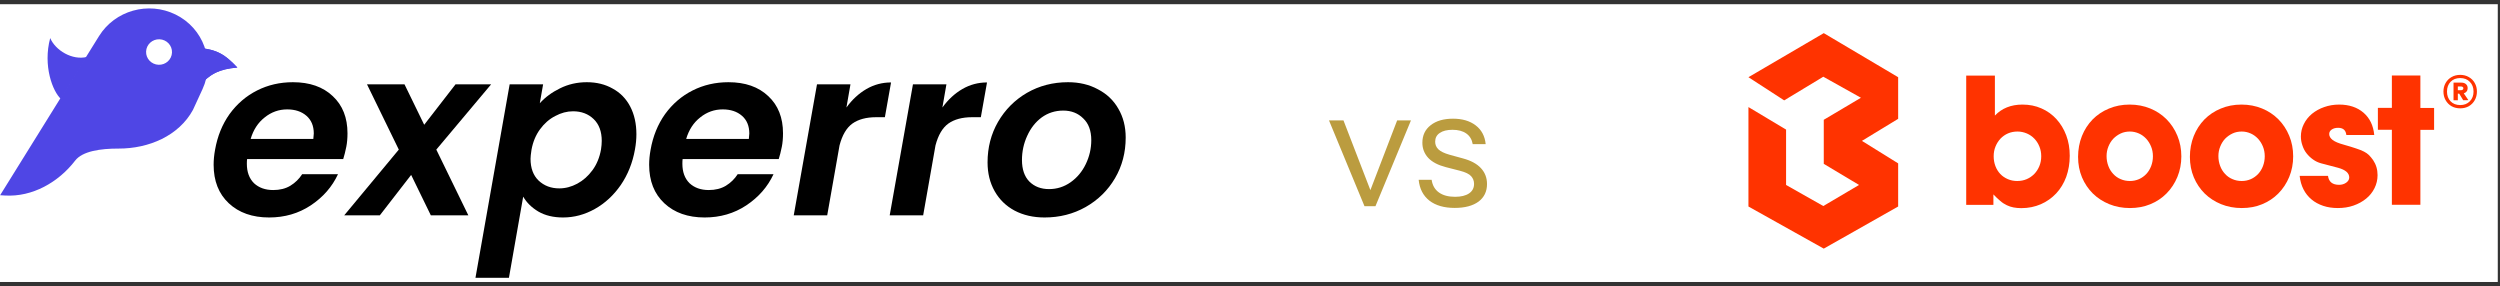
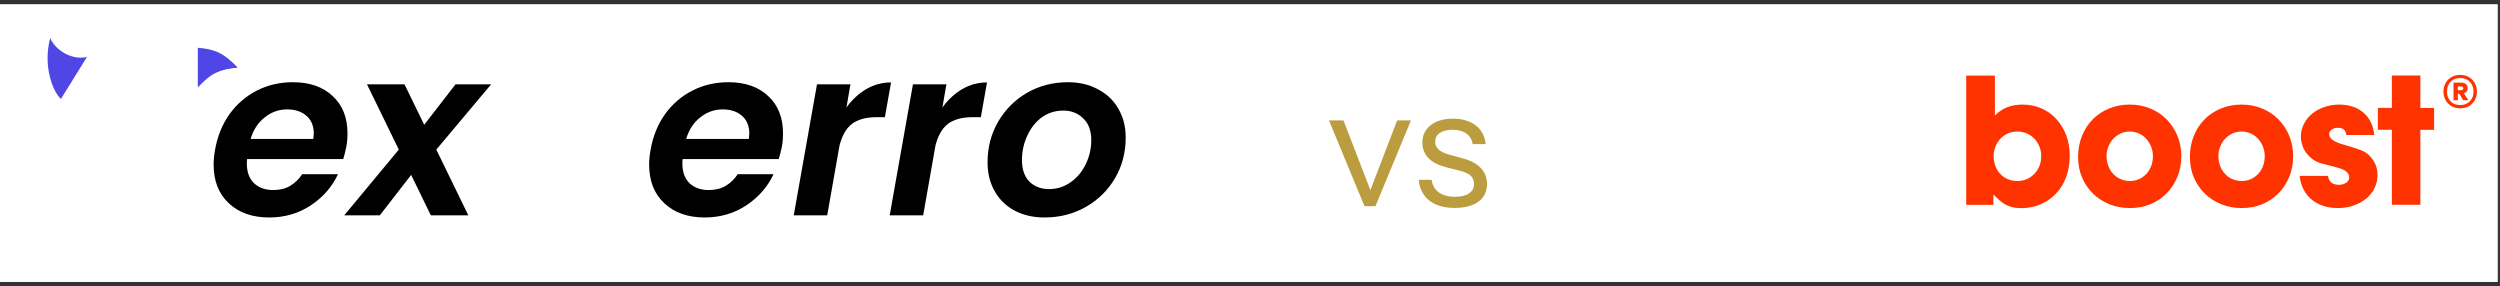
<svg xmlns="http://www.w3.org/2000/svg" width="297" height="34" viewBox="0 0 297 34" fill="none">
  <rect x="0" y="0" width="297" height="34" fill="#333333" stroke="none" />
  <rect width="296.736" height="33" transform="translate(0 0.5)" fill="white" />
  <path d="M34.797 9.766C36.789 9.766 38.368 10.318 39.534 11.423C40.699 12.509 41.282 13.98 41.282 15.834C41.282 16.433 41.235 16.967 41.141 17.436C41.028 17.997 40.906 18.484 40.774 18.896H29.355C29.336 19.027 29.326 19.215 29.326 19.458C29.326 20.432 29.608 21.2 30.172 21.762C30.755 22.305 31.516 22.577 32.456 22.577C33.246 22.577 33.923 22.408 34.486 22.071C35.069 21.715 35.539 21.256 35.896 20.695H40.154C39.459 22.193 38.378 23.429 36.911 24.403C35.464 25.358 33.819 25.836 31.977 25.836C29.984 25.836 28.387 25.274 27.183 24.15C25.98 23.026 25.379 21.5 25.379 19.571C25.379 19.009 25.435 18.419 25.548 17.801C25.83 16.19 26.403 14.776 27.268 13.558C28.152 12.341 29.242 11.405 30.539 10.749C31.836 10.093 33.255 9.766 34.797 9.766ZM37.222 16.508C37.259 16.209 37.278 15.993 37.278 15.862C37.278 14.963 36.987 14.261 36.404 13.755C35.821 13.249 35.06 12.996 34.12 12.996C33.124 12.996 32.231 13.315 31.441 13.952C30.652 14.57 30.097 15.422 29.778 16.508H37.222Z" fill="black" />
  <path d="M51.833 17.773L55.639 25.583H51.184L48.844 20.779L45.122 25.583H40.892L47.378 17.773L43.599 10.018H48.054L50.395 14.823L54.117 10.018H58.346L51.833 17.773Z" fill="black" />
-   <path d="M64.128 12.266C64.767 11.554 65.566 10.964 66.525 10.496C67.502 10.009 68.564 9.766 69.711 9.766C70.876 9.766 71.901 10.018 72.784 10.524C73.686 11.011 74.382 11.723 74.871 12.659C75.359 13.596 75.604 14.692 75.604 15.947C75.604 16.527 75.547 17.126 75.435 17.744C75.153 19.337 74.589 20.751 73.743 21.987C72.897 23.204 71.873 24.15 70.669 24.824C69.466 25.499 68.207 25.836 66.891 25.836C65.744 25.836 64.767 25.602 63.959 25.134C63.169 24.665 62.568 24.075 62.154 23.363L60.462 33H56.486L60.547 10.018H64.522L64.128 12.266ZM71.403 17.744C71.459 17.37 71.487 17.033 71.487 16.733C71.487 15.628 71.168 14.767 70.528 14.148C69.889 13.53 69.072 13.221 68.075 13.221C67.361 13.221 66.656 13.409 65.961 13.783C65.265 14.139 64.663 14.664 64.156 15.357C63.648 16.049 63.31 16.864 63.141 17.801C63.066 18.288 63.028 18.644 63.028 18.868C63.028 19.973 63.348 20.835 63.987 21.453C64.645 22.071 65.462 22.38 66.44 22.38C67.173 22.38 67.887 22.193 68.583 21.818C69.278 21.444 69.88 20.91 70.388 20.217C70.895 19.524 71.233 18.7 71.403 17.744Z" fill="black" />
  <path d="M86.537 9.766C88.529 9.766 90.108 10.318 91.274 11.423C92.439 12.509 93.022 13.98 93.022 15.834C93.022 16.433 92.975 16.967 92.881 17.436C92.768 17.997 92.646 18.484 92.514 18.896H81.095C81.076 19.027 81.067 19.215 81.067 19.458C81.067 20.432 81.349 21.2 81.912 21.762C82.495 22.305 83.257 22.577 84.197 22.577C84.986 22.577 85.663 22.408 86.227 22.071C86.809 21.715 87.279 21.256 87.636 20.695H91.894C91.199 22.193 90.118 23.429 88.652 24.403C87.204 25.358 85.559 25.836 83.717 25.836C81.725 25.836 80.127 25.274 78.924 24.15C77.721 23.026 77.119 21.5 77.119 19.571C77.119 19.009 77.175 18.419 77.288 17.801C77.57 16.19 78.144 14.776 79.008 13.558C79.892 12.341 80.982 11.405 82.279 10.749C83.576 10.093 84.995 9.766 86.537 9.766ZM88.962 16.508C88.999 16.209 89.018 15.993 89.018 15.862C89.018 14.963 88.727 14.261 88.144 13.755C87.561 13.249 86.8 12.996 85.86 12.996C84.864 12.996 83.971 13.315 83.181 13.952C82.392 14.57 81.837 15.422 81.518 16.508H88.962Z" fill="black" />
  <path d="M100.556 12.772C101.233 11.835 102.022 11.105 102.924 10.58C103.827 10.056 104.804 9.794 105.857 9.794L105.124 13.924H104.081C102.915 13.924 101.975 14.177 101.261 14.682C100.565 15.188 100.058 16.049 99.738 17.267L98.272 25.583H94.296L97.059 10.018H101.035L100.556 12.772Z" fill="black" />
  <path d="M111.956 12.772C112.633 11.835 113.422 11.105 114.324 10.58C115.227 10.056 116.204 9.794 117.257 9.794L116.524 13.924H115.48C114.315 13.924 113.375 14.177 112.661 14.682C111.965 15.188 111.458 16.049 111.138 17.267L109.672 25.583H105.696L108.459 10.018H112.435L111.956 12.772Z" fill="black" />
  <path d="M124.089 25.836C122.754 25.836 121.57 25.564 120.536 25.021C119.521 24.478 118.731 23.71 118.168 22.717C117.604 21.725 117.322 20.582 117.322 19.29C117.322 17.529 117.735 15.928 118.562 14.486C119.408 13.025 120.555 11.873 122.002 11.03C123.469 10.187 125.095 9.766 126.88 9.766C128.215 9.766 129.399 10.047 130.433 10.608C131.486 11.152 132.294 11.92 132.858 12.912C133.441 13.905 133.732 15.047 133.732 16.34C133.732 18.119 133.309 19.73 132.463 21.172C131.617 22.614 130.452 23.757 128.967 24.6C127.501 25.424 125.875 25.836 124.089 25.836ZM124.625 22.465C125.565 22.465 126.42 22.193 127.191 21.65C127.961 21.107 128.563 20.385 128.995 19.486C129.427 18.587 129.644 17.642 129.644 16.649C129.644 15.525 129.324 14.664 128.685 14.064C128.065 13.446 127.275 13.137 126.316 13.137C125.358 13.137 124.502 13.409 123.751 13.952C123.017 14.495 122.444 15.225 122.03 16.143C121.617 17.042 121.41 17.997 121.41 19.009C121.41 20.114 121.702 20.966 122.284 21.565C122.886 22.165 123.666 22.465 124.625 22.465Z" fill="black" />
-   <path fill-rule="evenodd" clip-rule="evenodd" d="M20.857 1.725C17.614 0.131 13.655 1.246 11.765 4.287L0.015 23.192L0.584 23.227C3.855 23.424 6.952 21.645 8.928 19.081C9.79 17.963 11.917 17.645 14.084 17.651C17.663 17.661 21.239 16.145 22.924 13.053L24.06 10.587C25.591 7.263 24.179 3.359 20.857 1.725ZM18.836 7.695C19.686 7.727 20.401 7.076 20.433 6.239C20.466 5.403 19.803 4.699 18.953 4.666C18.103 4.634 17.388 5.286 17.356 6.122C17.323 6.959 17.986 7.663 18.836 7.695Z" fill="#4F46E5" />
-   <path d="M28.199 8.024C25.927 8.219 24.943 8.804 23.5 10.36L23.5 5.677C25.792 5.855 26.748 6.489 28.199 8.024Z" fill="#4F46E5" />
+   <path d="M28.199 8.024C25.927 8.219 24.943 8.804 23.5 10.36C25.792 5.855 26.748 6.489 28.199 8.024Z" fill="#4F46E5" />
  <path fill-rule="evenodd" clip-rule="evenodd" d="M28.199 8.024C27.378 7.155 26.715 6.575 25.879 6.203C25.82 6.177 25.761 6.152 25.701 6.128C25.1 5.888 24.404 5.747 23.5 5.677L23.5 10.36C24.26 9.541 24.892 8.991 25.653 8.625C25.669 8.617 25.685 8.61 25.701 8.602C26.374 8.288 27.149 8.114 28.199 8.024Z" fill="#4F46E5" />
  <path d="M5.964 4.522C6.576 5.976 8.581 7.201 10.334 6.762L7.237 11.754C6.272 10.886 5.076 7.824 5.964 4.522Z" fill="#4F46E5" />
  <g clip-path="url(#clip0_4886_26125)">
    <path d="M162.103 24.5L157.883 14.3H159.603L163.123 23.42H162.483L165.983 14.3H167.623L163.403 24.5H162.103ZM172.818 24.7C171.564 24.7 170.564 24.413 169.818 23.84C169.071 23.253 168.644 22.427 168.538 21.36H170.078C170.171 22.013 170.458 22.513 170.938 22.86C171.418 23.207 172.058 23.38 172.858 23.38C173.564 23.38 174.118 23.247 174.518 22.98C174.918 22.713 175.118 22.333 175.118 21.84C175.118 21.493 175.004 21.193 174.778 20.94C174.551 20.673 174.098 20.453 173.418 20.28L171.778 19.86C170.844 19.62 170.144 19.253 169.678 18.76C169.211 18.253 168.978 17.653 168.978 16.96C168.978 16.08 169.304 15.387 169.958 14.88C170.611 14.36 171.498 14.1 172.618 14.1C173.724 14.1 174.624 14.367 175.318 14.9C176.011 15.433 176.404 16.173 176.498 17.12H174.958C174.864 16.573 174.611 16.153 174.198 15.86C173.784 15.567 173.238 15.42 172.558 15.42C171.904 15.42 171.398 15.547 171.038 15.8C170.678 16.04 170.498 16.387 170.498 16.84C170.498 17.187 170.624 17.487 170.878 17.74C171.144 17.993 171.584 18.207 172.198 18.38L173.798 18.82C174.744 19.073 175.458 19.46 175.938 19.98C176.418 20.5 176.658 21.127 176.658 21.86C176.658 22.753 176.318 23.453 175.638 23.96C174.958 24.453 174.018 24.7 172.818 24.7Z" fill="#BB9C3F" />
  </g>
  <path d="M233.586 24.337V8.979H236.993V13.73C237.814 12.866 238.904 12.424 240.265 12.424C241.086 12.424 241.834 12.571 242.519 12.877C243.205 13.172 243.786 13.593 244.295 14.141C244.794 14.688 245.189 15.331 245.469 16.079C245.75 16.827 245.885 17.627 245.885 18.512C245.885 19.418 245.739 20.25 245.469 21.009C245.189 21.767 244.794 22.42 244.275 22.978C243.755 23.526 243.153 23.958 242.447 24.263C241.74 24.569 240.971 24.727 240.14 24.727C239.787 24.727 239.486 24.695 239.206 24.643C238.935 24.59 238.665 24.506 238.406 24.379C238.146 24.253 237.886 24.095 237.637 23.874C237.377 23.663 237.107 23.4 236.816 23.094V24.337H233.586ZM239.683 15.626C239.268 15.626 238.894 15.7 238.551 15.847C238.208 15.995 237.917 16.205 237.658 16.469C237.408 16.742 237.211 17.048 237.066 17.406C236.92 17.764 236.848 18.143 236.848 18.565C236.848 18.986 236.92 19.376 237.055 19.734C237.19 20.092 237.388 20.408 237.637 20.671C237.886 20.935 238.188 21.135 238.53 21.282C238.873 21.43 239.237 21.503 239.642 21.503C240.057 21.503 240.431 21.43 240.774 21.282C241.117 21.135 241.418 20.924 241.678 20.661C241.937 20.387 242.135 20.082 242.28 19.724C242.426 19.365 242.498 18.986 242.498 18.565C242.498 18.143 242.426 17.764 242.28 17.406C242.135 17.048 241.937 16.742 241.688 16.479C241.439 16.216 241.138 16.005 240.795 15.858C240.442 15.71 240.078 15.626 239.683 15.626Z" fill="#FF3300" />
  <path d="M253.035 24.716C252.142 24.716 251.321 24.558 250.573 24.253C249.825 23.947 249.181 23.526 248.631 22.989C248.09 22.452 247.654 21.809 247.342 21.072C247.031 20.324 246.875 19.523 246.875 18.638C246.875 17.754 247.031 16.922 247.332 16.163C247.633 15.405 248.059 14.752 248.599 14.193C249.14 13.646 249.794 13.203 250.542 12.898C251.29 12.582 252.11 12.424 253.004 12.424C253.887 12.424 254.697 12.582 255.445 12.887C256.193 13.193 256.837 13.625 257.387 14.172C257.927 14.72 258.364 15.373 258.675 16.131C258.987 16.879 259.143 17.701 259.143 18.575C259.143 19.45 258.987 20.261 258.675 21.019C258.364 21.767 257.938 22.42 257.387 22.978C256.847 23.526 256.203 23.958 255.455 24.263C254.718 24.569 253.908 24.716 253.035 24.716ZM253.035 15.626C252.64 15.626 252.266 15.7 251.934 15.858C251.601 16.016 251.31 16.226 251.061 16.479C250.812 16.742 250.625 17.048 250.479 17.406C250.334 17.764 250.261 18.143 250.261 18.544C250.261 18.965 250.334 19.355 250.469 19.713C250.604 20.081 250.802 20.398 251.051 20.661C251.3 20.935 251.601 21.145 251.934 21.282C252.266 21.43 252.64 21.503 253.035 21.503C253.419 21.503 253.772 21.43 254.115 21.282C254.447 21.135 254.738 20.924 254.988 20.661C255.237 20.387 255.424 20.081 255.559 19.723C255.694 19.365 255.767 18.986 255.767 18.565C255.767 18.143 255.694 17.764 255.548 17.406C255.403 17.048 255.206 16.742 254.967 16.479C254.718 16.216 254.437 16.005 254.105 15.858C253.772 15.71 253.409 15.626 253.035 15.626Z" fill="#FF3300" />
  <path d="M266.32 24.716C265.427 24.716 264.606 24.558 263.858 24.253C263.11 23.947 262.466 23.526 261.915 22.989C261.376 22.452 260.939 21.809 260.628 21.072C260.316 20.324 260.16 19.523 260.16 18.638C260.16 17.754 260.316 16.922 260.617 16.163C260.918 15.405 261.344 14.752 261.884 14.193C262.425 13.646 263.079 13.203 263.827 12.898C264.575 12.582 265.395 12.424 266.289 12.424C267.172 12.424 267.982 12.582 268.73 12.887C269.478 13.193 270.122 13.625 270.672 14.172C271.212 14.72 271.649 15.373 271.96 16.131C272.272 16.879 272.428 17.701 272.428 18.575C272.428 19.45 272.272 20.261 271.96 21.019C271.649 21.767 271.223 22.42 270.672 22.978C270.132 23.526 269.488 23.958 268.74 24.263C268.013 24.569 267.203 24.716 266.32 24.716ZM266.32 15.626C265.925 15.626 265.551 15.7 265.219 15.858C264.886 16.016 264.596 16.226 264.346 16.479C264.097 16.742 263.91 17.048 263.765 17.406C263.619 17.764 263.546 18.143 263.546 18.544C263.546 18.965 263.619 19.355 263.754 19.713C263.889 20.081 264.087 20.398 264.336 20.661C264.585 20.935 264.886 21.145 265.219 21.282C265.551 21.43 265.925 21.503 266.32 21.503C266.704 21.503 267.057 21.43 267.4 21.282C267.733 21.135 268.023 20.924 268.273 20.661C268.522 20.387 268.709 20.081 268.844 19.723C268.979 19.365 269.052 18.986 269.052 18.565C269.052 18.143 268.979 17.764 268.834 17.406C268.688 17.048 268.491 16.742 268.252 16.479C268.003 16.216 267.722 16.005 267.39 15.858C267.057 15.71 266.704 15.626 266.32 15.626Z" fill="#FF3300" />
  <path d="M277.884 12.424C279.078 12.424 280.044 12.75 280.792 13.393C281.53 14.035 281.956 14.92 282.06 16.037H278.746C278.684 15.468 278.362 15.184 277.77 15.184C277.448 15.184 277.198 15.257 277.001 15.394C276.804 15.531 276.71 15.71 276.71 15.921C276.71 16.184 276.845 16.416 277.115 16.627C277.385 16.837 277.842 17.027 278.466 17.195C279.058 17.364 279.546 17.511 279.91 17.638C280.284 17.764 280.595 17.88 280.834 18.006C281.073 18.133 281.281 18.27 281.436 18.428C281.592 18.586 281.758 18.786 281.925 19.018C282.278 19.544 282.454 20.134 282.454 20.808C282.454 21.356 282.33 21.883 282.091 22.357C281.852 22.841 281.52 23.252 281.094 23.6C280.668 23.947 280.169 24.221 279.598 24.421C279.027 24.621 278.403 24.716 277.739 24.716C277.105 24.716 276.523 24.632 275.993 24.453C275.464 24.274 274.996 24.021 274.612 23.695C274.217 23.368 273.895 22.968 273.656 22.494C273.417 22.03 273.262 21.493 273.199 20.892H276.565C276.658 21.598 277.094 21.956 277.884 21.956C278.206 21.956 278.486 21.872 278.725 21.704C278.964 21.535 279.089 21.324 279.089 21.082C279.089 20.566 278.653 20.176 277.77 19.934L275.765 19.407C275.412 19.313 275.09 19.165 274.799 18.954C274.498 18.744 274.248 18.502 274.03 18.228C273.812 17.954 273.646 17.638 273.532 17.29C273.407 16.943 273.345 16.584 273.345 16.216C273.345 15.7 273.459 15.205 273.698 14.731C273.926 14.267 274.259 13.856 274.664 13.519C275.079 13.182 275.568 12.908 276.118 12.719C276.648 12.529 277.25 12.424 277.884 12.424Z" fill="#FF3300" />
  <path d="M287.541 8.98V12.825H289.171V15.427H287.541V24.327H284.154V15.416H282.492V12.814H284.154V8.97H287.541V8.98Z" fill="#FF3300" />
  <path d="M292.275 8.894C292.654 8.894 292.995 8.981 293.296 9.156C293.597 9.325 293.833 9.561 294.003 9.866C294.173 10.164 294.258 10.501 294.258 10.877C294.258 11.253 294.173 11.594 294.003 11.898C293.833 12.203 293.597 12.443 293.296 12.618C292.995 12.787 292.654 12.871 292.275 12.871C291.889 12.871 291.545 12.787 291.243 12.618C290.942 12.443 290.707 12.203 290.536 11.898C290.366 11.594 290.281 11.253 290.281 10.877C290.281 10.501 290.366 10.164 290.536 9.866C290.707 9.561 290.942 9.325 291.243 9.156C291.545 8.981 291.889 8.894 292.275 8.894ZM292.275 12.482C292.746 12.482 293.126 12.333 293.414 12.034C293.708 11.736 293.856 11.351 293.856 10.877C293.856 10.404 293.708 10.018 293.414 9.72C293.126 9.422 292.746 9.273 292.275 9.273C291.797 9.273 291.414 9.422 291.126 9.72C290.844 10.018 290.703 10.404 290.703 10.877C290.703 11.351 290.844 11.736 291.126 12.034C291.414 12.333 291.797 12.482 292.275 12.482ZM293.158 10.469C293.158 10.624 293.116 10.757 293.031 10.867C292.952 10.971 292.841 11.046 292.697 11.091L293.247 11.898L292.628 11.908L292.157 11.13H291.99V11.908H291.479V9.817H292.422C292.645 9.817 292.821 9.876 292.952 9.992C293.09 10.109 293.158 10.268 293.158 10.469ZM291.99 10.712H292.392C292.465 10.712 292.523 10.693 292.569 10.654C292.622 10.615 292.648 10.56 292.648 10.488C292.648 10.417 292.622 10.365 292.569 10.333C292.523 10.294 292.465 10.274 292.392 10.274H291.99V10.712Z" fill="#FF3300" />
-   <path d="M216.664 19.467L220.855 21.972L216.608 24.477L212.186 21.972V15.395L207.715 12.72V24.533L216.664 29.536L225.501 24.533V19.41L221.198 16.736L225.501 14.117V9.172L216.664 3.936L207.715 9.172L211.962 11.925L216.608 9.115L221.079 11.613L216.664 14.231V19.467Z" fill="#FF3300" />
  <defs>
    <clipPath id="clip0_4886_26125">
      <rect width="67" height="33" fill="white" transform="translate(133.734 0.5)" />
    </clipPath>
  </defs>
</svg>